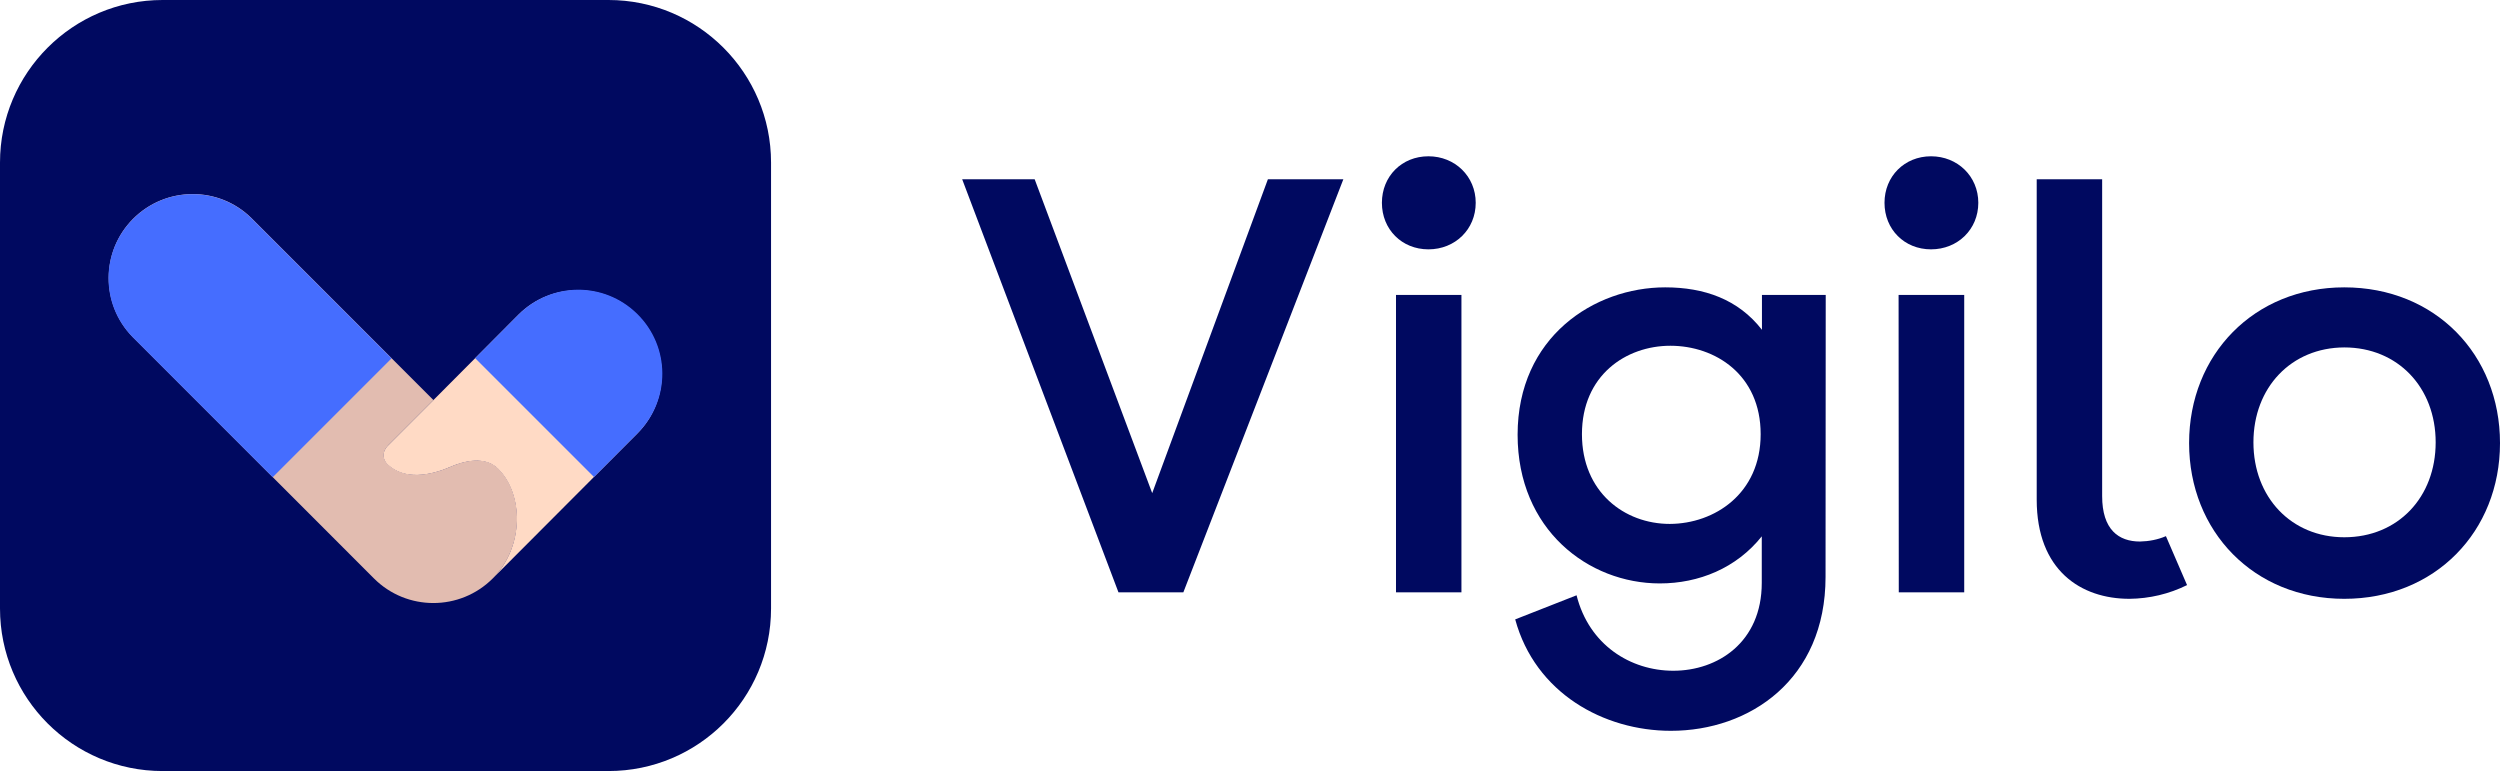
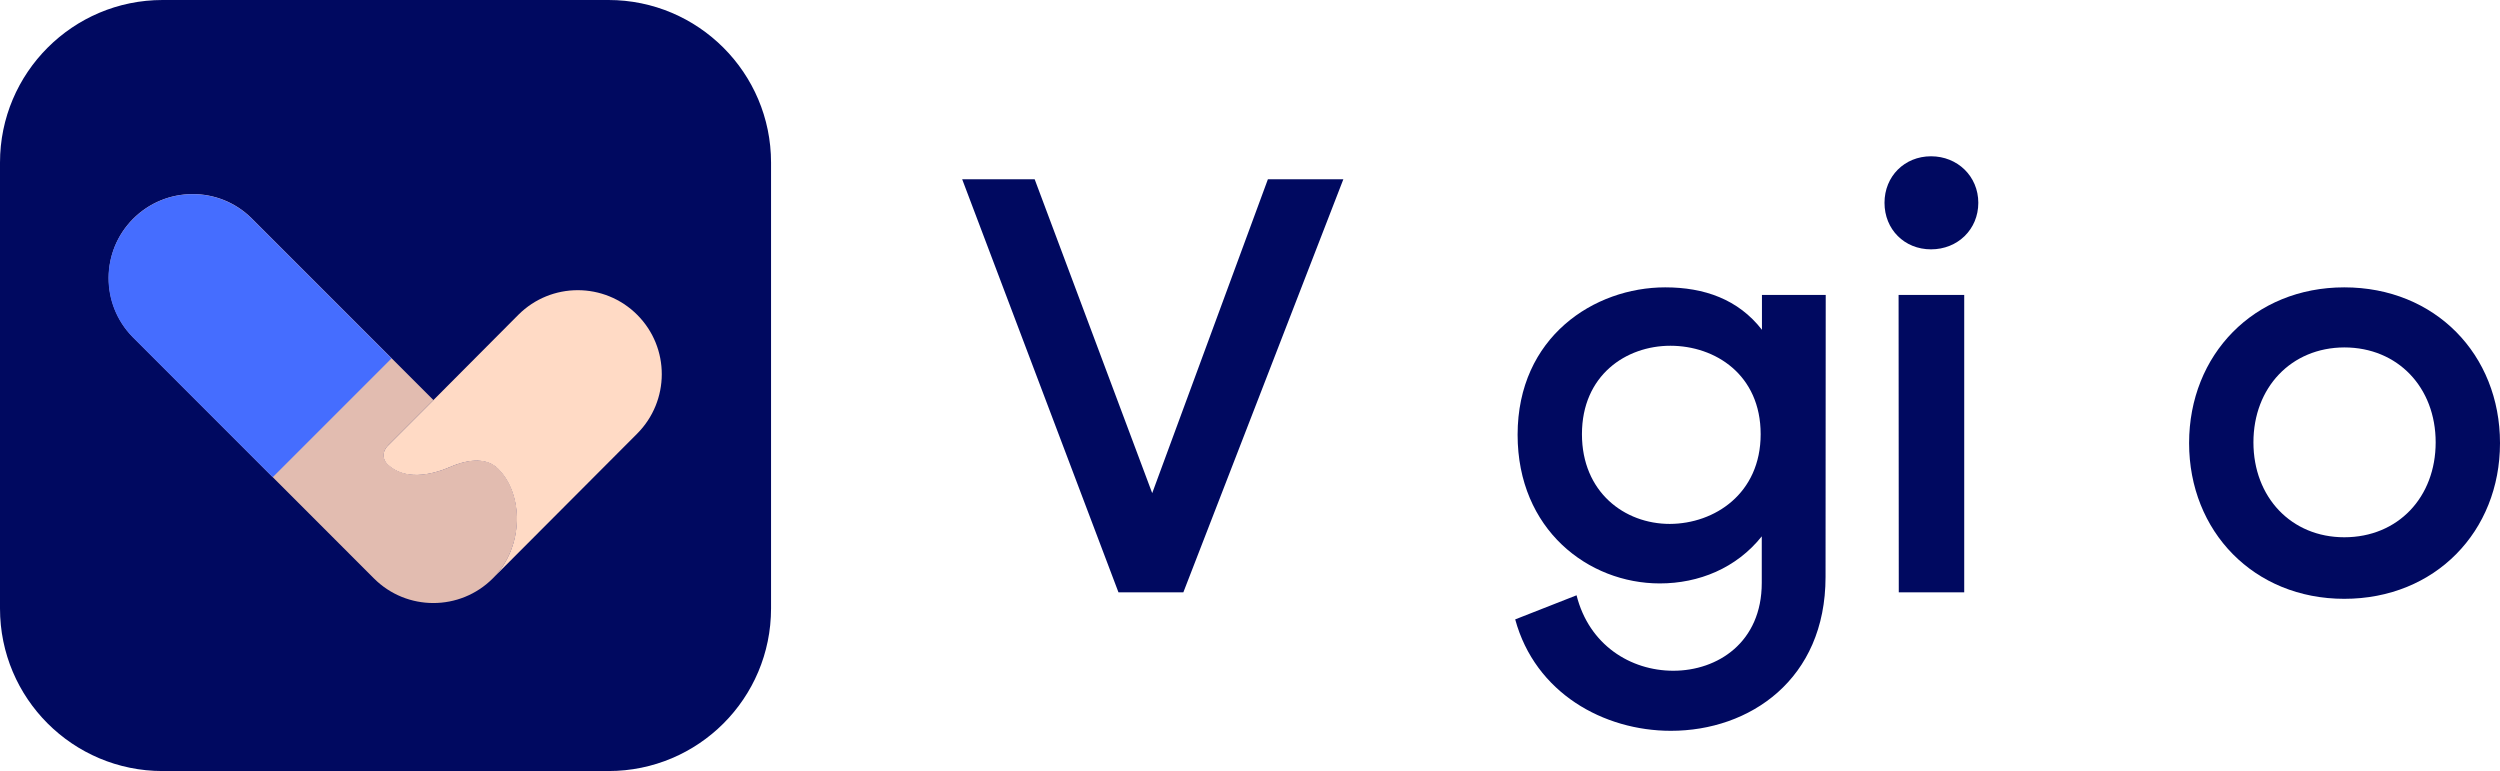
<svg xmlns="http://www.w3.org/2000/svg" version="1.1" id="Layer_1" x="0px" y="0px" width="1348.5px" height="415.9px" viewBox="0 0 1348.5 415.9" style="enable-background:new 0 0 1348.5 415.9;" xml:space="preserve">
  <style type="text/css">
	.st0{fill:#000960;}
	.st1{fill:#E2BCB0;}
	.st2{fill:#FFDAC5;}
	.st3{fill:#456DFF;}
</style>
  <title>Vigilo-logo-ikon-blå</title>
  <path class="st0" d="M638.3,319.5h-35L519,96.7h39.1L621.5,266l62.4-169.3h40.7L638.3,319.5z" />
-   <path class="st0" d="M770.5,84.3c14.3,0,25.5,10.8,25.5,25.1s-11.1,25.1-25.5,25.1s-25.1-10.8-25.1-25.1S756.1,84.3,770.5,84.3z   M753,159.1h35.3v160.4H753V159.1z" />
  <path class="st0" d="M984.7,311.2c0,55.4-41,83-83.4,83c-36.3,0-73.2-20.4-84-60.1l33.1-13c6.7,26.7,29,40.7,52.2,40.7  c23.9,0,47.7-15.3,47.7-47.4v-25.1c-13.7,17.2-34,25.4-55,25.4c-38.5,0-76.7-29-76.7-80.2c0-52.8,41.4-79.5,79.6-79.5  c21,0,39.4,6.4,52.2,22.9v-18.8h34.4L984.7,311.2z M949.7,234.2c0-32.1-24.5-47.7-48.7-47.7c-23.9,0-47.7,15.9-47.7,47.7  c0,31.2,22.9,48.4,47.4,48.4C924.8,282.5,949.7,266.3,949.7,234.2L949.7,234.2z" />
  <path class="st0" d="M1041.6,84.3c14.3,0,25.5,10.8,25.5,25.1s-11.1,25.1-25.5,25.1s-25.1-10.8-25.1-25.1S1027.3,84.3,1041.6,84.3z   M1024.1,159.1h35.4v160.4h-35.3L1024.1,159.1z" />
-   <path class="st0" d="M1148.6,323c-26.1,0-50-15.3-50-53.5V96.7h35.3v170.9c0,18.1,8.9,24.5,20.4,24.5c4.8-0.1,9.6-1,14-2.9  l11.4,26.4C1170,320.4,1159.4,322.9,1148.6,323z" />
  <path class="st0" d="M1348.5,239c0,47.7-35,84-84,84c-48.7,0-83.7-36.3-83.7-84s35-84,83.7-84C1313.5,155,1348.5,191.2,1348.5,239z   M1215.5,238.6c0,29.6,20.4,51.2,49,51.2c29,0,49.3-21.6,49.3-51.2s-20.4-51.2-49.3-51.2C1235.9,187.5,1215.5,209,1215.5,238.6z" />
  <path class="st0" d="M328.2,415.9H87.7C39.3,415.9,0,376.7,0,328.2V87.7C0,39.3,39.3,0,87.7,0h240.5c48.4,0,87.7,39.3,87.7,87.7  v240.5C415.9,376.7,376.7,415.9,328.2,415.9z" />
  <path class="st1" d="M268.8,252.8c-5.5-5.5-14.5-5.9-25.9-1c-10.4,4.5-24.6,7.4-33.9-1.5c-2.5-2.4-3.1-6.6,0.4-10.1l24.4-24.4l0,0  l-98.1-98.1c-17.8-17.6-46.5-17.3-64.1,0.5c-17.3,17.6-17.3,45.9,0,63.6L201.7,312c17.7,17.7,46.4,17.7,64.1,0c0,0,0,0,0,0l0.2-0.2  C283,294.5,282.4,266.5,268.8,252.8z" />
  <path class="st2" d="M265.6,312.1c0.1,0,0.1-0.1,0.2-0.2l0,0C265.7,312,265.7,312.1,265.6,312.1z" />
  <path class="st2" d="M343.7,169.8c-17.7-17.7-46.4-17.7-64.1,0c0,0,0,0,0,0l-45.9,46.1l0,0l-24.4,24.4c-3.5,3.4-2.9,7.6-0.4,10.1  c9.3,8.9,23.5,6,33.9,1.5c11.4-4.9,20.4-4.5,25.9,1c13.6,13.6,14.2,41.7-2.8,59l-0.2,0.2l77.9-78.1  C361.4,216.2,361.4,187.5,343.7,169.8C343.7,169.8,343.7,169.8,343.7,169.8z" />
-   <path class="st3" d="M279.6,169.8c17.6-17.8,46.2-18.1,64.1-0.5s18.1,46.2,0.5,64.1c-0.2,0.2-0.3,0.4-0.5,0.5l-23.3,23.4l-64.1-64.1  L279.6,169.8z" />
  <path class="st3" d="M135.6,117.7l75.6,75.6l-64.1,64.1l-75.6-75.6C54,164,54.2,135.3,72.1,117.8C89.7,100.4,118,100.4,135.6,117.7  L135.6,117.7z" />
</svg>